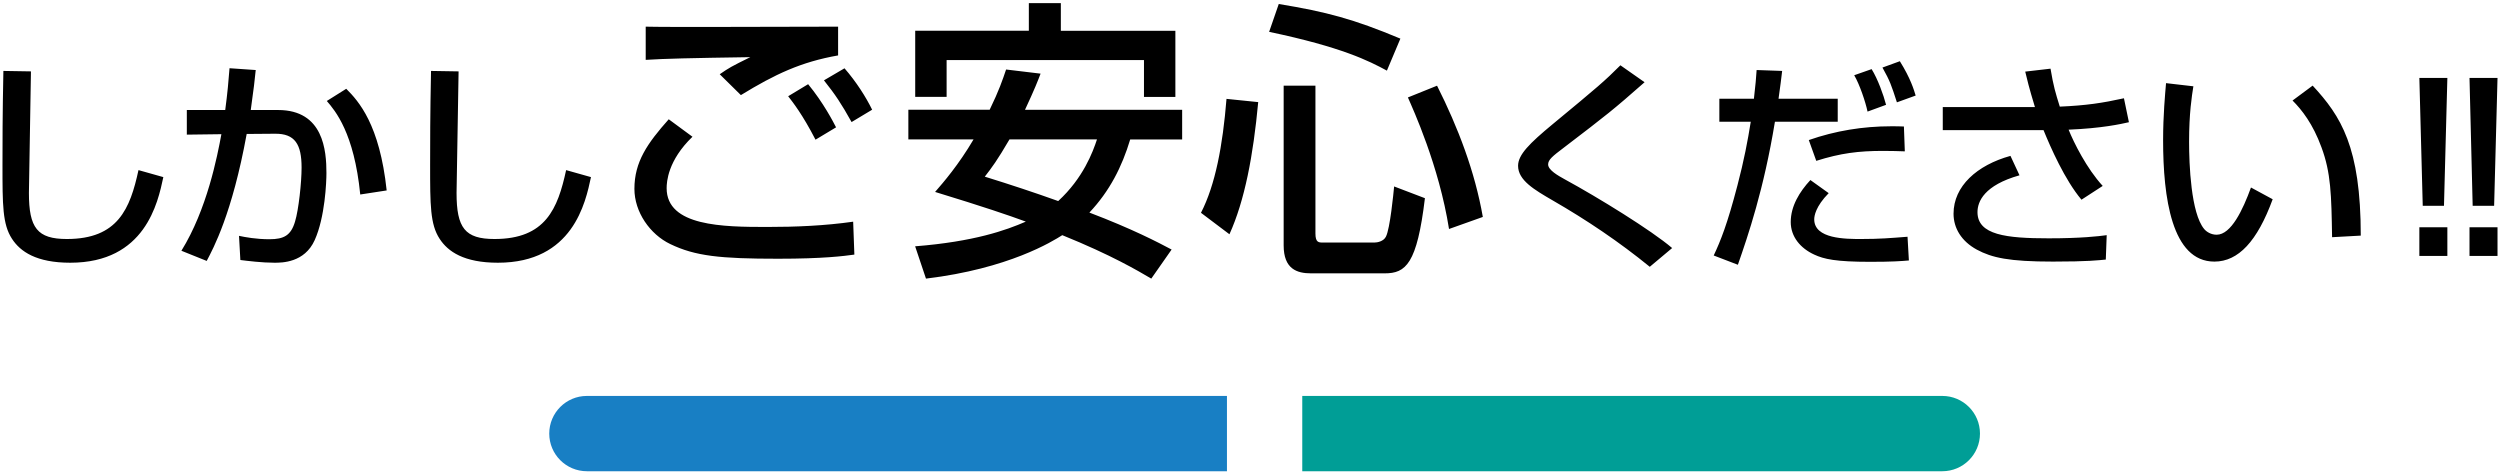
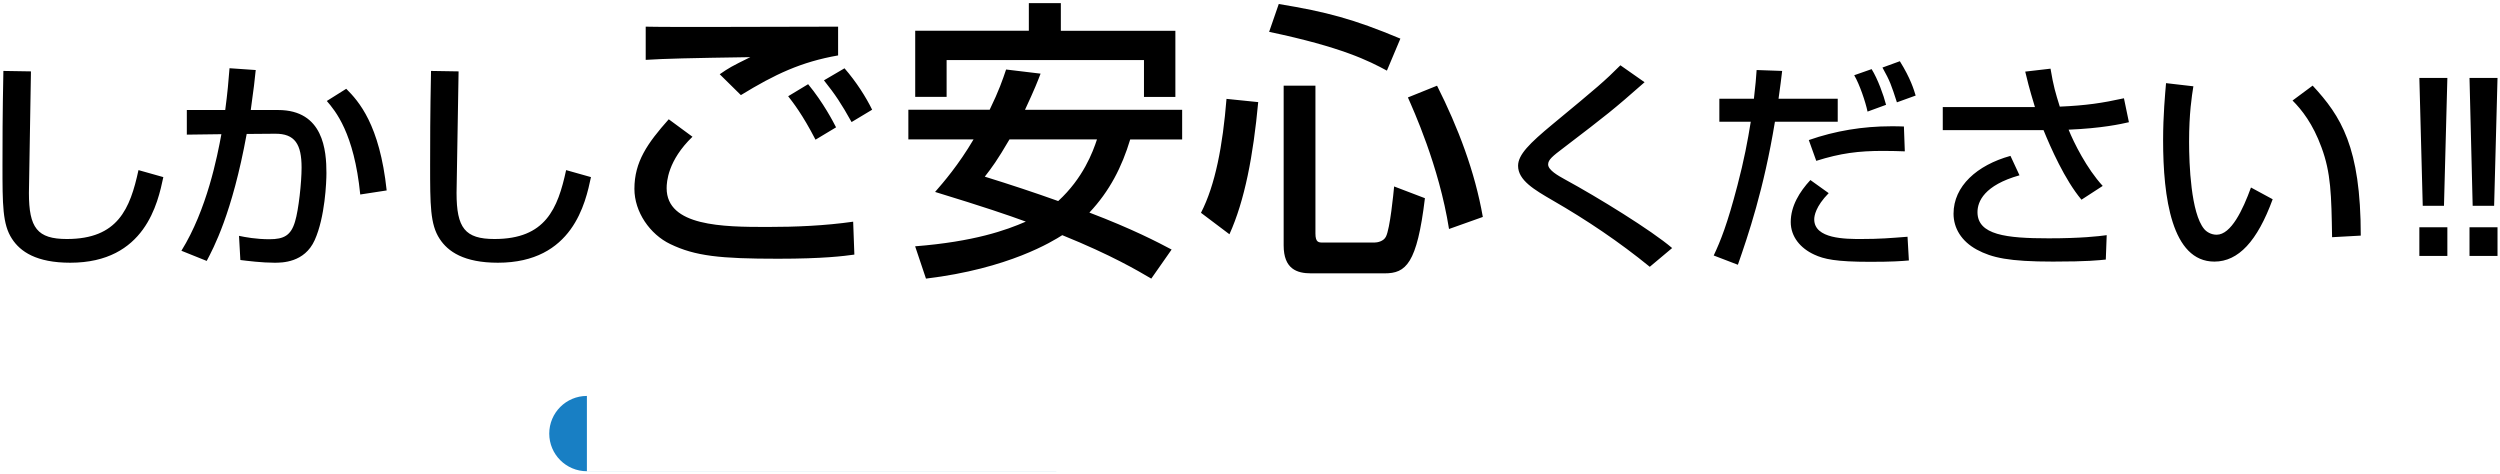
<svg xmlns="http://www.w3.org/2000/svg" width="332" height="63">
-   <path d="M162.94 62.58h-85c-2.76 0-5-2.24-5-5s2.24-5 5-5h85v10z" fill="#187fc4" />
-   <path d="M257.94 62.58h-85v-10h85c2.76 0 5 2.24 5 5s-2.24 5-5 5z" fill="#009e96" />
+   <path d="M162.94 62.58h-85c-2.76 0-5-2.24-5-5s2.24-5 5-5v10z" fill="#187fc4" />
  <g>
    <path d="M4.11 9.48c-.03 2.55-.27 15.36-.27 16.14 0 4.65 1.11 6.12 5.04 6.12 6.78 0 8.4-4.02 9.51-9.15l3.3.93c-.72 3.39-2.4 11.37-12.36 11.37-4.5 0-6.63-1.47-7.74-3.18C.33 29.79.33 27.21.33 21.9c0-2.67 0-6.66.12-12.48l3.66.06zM33.96 9.3c-.12 1.29-.27 2.49-.66 5.31h3.63c6.03 0 6.42 5.4 6.42 8.37 0 1.17-.18 5.85-1.56 8.91-1.35 3-4.35 3-5.34 3-1.65 0-3.57-.24-4.53-.36l-.18-3.21c.84.18 2.28.45 4.05.45 1.92 0 2.85-.51 3.39-2.34.48-1.56.87-5.22.87-7.17 0-3.09-.87-4.53-3.54-4.5l-3.75.03C30.83 28.38 28.32 33 27.45 34.65l-3.36-1.35c3.39-5.46 4.77-12.54 5.31-15.48l-4.59.06v-3.27h5.1c.3-2.25.45-3.93.57-5.55l3.48.24zm13.88 16.53c-.81-8.19-3.33-11.13-4.44-12.42l2.58-1.62c1.65 1.65 4.44 4.74 5.37 13.5l-3.51.54zM60.9 9.48c-.03 2.55-.27 15.36-.27 16.14 0 4.65 1.11 6.12 5.04 6.12 6.78 0 8.4-4.02 9.51-9.15l3.3.93c-.72 3.39-2.4 11.37-12.36 11.37-4.5 0-6.63-1.47-7.74-3.18-1.26-1.92-1.26-4.5-1.26-9.81 0-2.67 0-6.66.12-12.48l3.66.06zM91.96 18.16c-3.28 3.16-3.43 6.01-3.43 6.83 0 5.07 7.49 5.15 13.34 5.15 3.82 0 7.64-.16 11.43-.7l.16 4.37c-1.37.19-4.1.55-10.14.55-7.68 0-11-.35-14.31-1.95-2.69-1.29-4.76-4.25-4.76-7.33 0-3.59 1.72-6.05 4.56-9.24l3.15 2.32zm19.34-10.8c-4.91.86-8.39 2.5-12.91 5.27l-2.81-2.77c1.25-.86 1.52-1.02 4.06-2.27-8.04.12-11.39.2-13.89.36V3.54c1.17.04 6.01.04 7.96.04 2.77 0 15.09-.04 17.59-.04v3.82zm-3 11.19c-1.75-3.39-3-4.95-3.63-5.77l2.65-1.6c2.03 2.46 3.35 5.03 3.71 5.73l-2.73 1.64zm4.79-2.34c-1.37-2.46-2.15-3.63-3.67-5.54l2.73-1.6c1.56 1.79 2.85 3.82 3.67 5.5l-2.73 1.64zM138.19 9.78c-.39 1.01-.74 1.95-2.07 4.8h20.87v3.94h-6.9c-1.09 3.63-2.73 6.86-5.42 9.71 5.73 2.18 9.09 3.94 10.92 4.91l-2.7 3.86c-1.79-1.05-5.27-3.12-11.82-5.77-1.29.82-7.1 4.45-18.1 5.77l-1.44-4.29c7.84-.62 12.09-2.14 14.7-3.28-2.34-.86-5.54-1.95-12.05-3.94 1.09-1.25 3.12-3.59 5.11-6.98h-8.66v-3.94h10.8c1.25-2.57 1.72-3.98 2.18-5.34l4.58.55zm-16.65-5.7h15.09V.42h4.25v3.67h15.21v8.78h-4.17V7.98h-26.21v4.88h-4.17V4.08zm12.52 14.43c-1.64 2.81-2.34 3.74-3.28 4.95 3.39 1.05 6.59 2.11 9.75 3.24 3.31-3.04 4.6-6.51 5.15-8.19h-11.62zM167.09 13.56c-.66 7.1-1.79 13.07-3.82 17.55l-3.78-2.85c1.91-3.71 2.89-8.93 3.39-15.13l4.21.43zM169.82.53c6.36 1.05 9.91 1.99 16.15 4.6l-1.79 4.25c-2.38-1.29-5.97-3.12-15.64-5.15l1.28-3.7zm.66 10.85h4.21V31c0 1.21.43 1.21 1.01 1.21h6.83c.39 0 1.21-.16 1.52-.78.55-1.05 1.01-5.81 1.09-6.67l4.09 1.56c-1.05 8.74-2.54 9.98-5.34 9.98h-9.79c-1.87 0-3.63-.58-3.63-3.71V11.38zm20.36 0c2.81 5.58 5.03 11.43 6.08 17.43l-4.49 1.6c-1.33-8.42-4.8-15.95-5.46-17.47l3.87-1.56zM219.09 35.43c-4.05-3.3-8.37-6.21-12.9-8.82-2.43-1.41-4.59-2.67-4.59-4.59 0-1.47 1.5-2.97 4.62-5.55 6.06-5.01 6.87-5.7 8.97-7.8l3.21 2.25c-4.23 3.72-4.89 4.23-10.74 8.7-1.47 1.11-2.07 1.59-2.07 2.22 0 .75 1.35 1.5 2.22 1.98 4.41 2.4 11.52 6.78 14.25 9.12l-2.97 2.49zM236.67 9.42c-.12.99-.24 2.04-.48 3.69h7.86v3.06h-8.34c-1.47 8.97-3.57 15.12-4.92 18.99l-3.21-1.23c.93-1.98 1.8-4.14 3.15-9.3.87-3.3 1.38-6 1.77-8.46h-4.17v-3.06h4.59c.21-1.74.3-2.88.36-3.81l3.39.12zm6.18 16.23c-1.74 1.77-1.92 3.03-1.92 3.48 0 2.61 4.17 2.61 6.24 2.61 2.43 0 3.87-.12 6.15-.3l.18 3.15c-1.05.09-2.22.18-5.13.18-4.59 0-6.15-.36-7.44-.96-1.83-.84-3.12-2.37-3.12-4.32 0-2.13 1.17-4.02 2.61-5.58l2.43 1.74zm10.11-5.55c-.87-.03-1.68-.06-2.88-.06-3.27 0-5.64.3-8.88 1.32l-.99-2.76c3.51-1.23 7.2-1.83 10.92-1.83.66 0 1.11 0 1.71.03l.12 3.3zm-4.95-5.28c-.27-1.29-1.05-3.6-1.77-4.83l2.31-.81c.81 1.29 1.59 3.45 1.92 4.74l-2.46.9zm3.9-1.23c-.75-2.31-.9-2.79-1.92-4.62l2.31-.84c1.44 2.31 1.86 3.78 2.1 4.56l-2.49.9zM272.31 9.12c.39 2.34.66 3.21 1.23 5.04 3.48-.15 5.67-.48 8.52-1.11l.66 3.18c-1.05.24-3.6.81-8.01.99.69 1.71 2.4 5.16 4.53 7.47l-2.82 1.83c-2.22-2.64-4.11-6.96-5.04-9.24H258v-3.06h12.24c-.78-2.55-1.08-3.81-1.29-4.71l3.36-.39zm-4.12 14.16c-4.68 1.32-5.58 3.48-5.58 4.89 0 3.03 3.81 3.48 9.45 3.48 4.26 0 6.63-.27 7.71-.42l-.12 3.24c-.96.09-2.31.27-7.02.27-5.85 0-8.1-.51-10.11-1.59-2.04-1.11-3.09-2.85-3.09-4.77 0-3.66 3.12-6.45 7.56-7.68l1.2 2.58zM291.28 11.46c-.21 1.32-.57 3.57-.57 7.38 0 2.94.24 9.48 2.01 11.58.3.36.9.75 1.65.75 1.92 0 3.48-3.3 4.56-6.27l2.88 1.56c-2.04 5.58-4.56 8.28-7.74 8.28-5.67 0-6.81-8.55-6.81-16.11 0-3.36.27-6.18.39-7.59l3.63.42zM309.7 31.5c-.09-5.64-.15-8.55-1.41-11.94-1.14-3.12-2.61-4.98-3.84-6.21l2.67-1.98c3.75 4.05 6.39 8.13 6.39 19.92l-3.81.21zM325.01 10.35l-.45 16.98h-2.82l-.45-16.98h3.72zm0 19.83v3.81h-3.72v-3.81h3.72zm6.66-19.83l-.45 16.98h-2.85l-.42-16.98h3.72zm0 19.83v3.81h-3.72v-3.81h3.72z" />
  </g>
</svg>